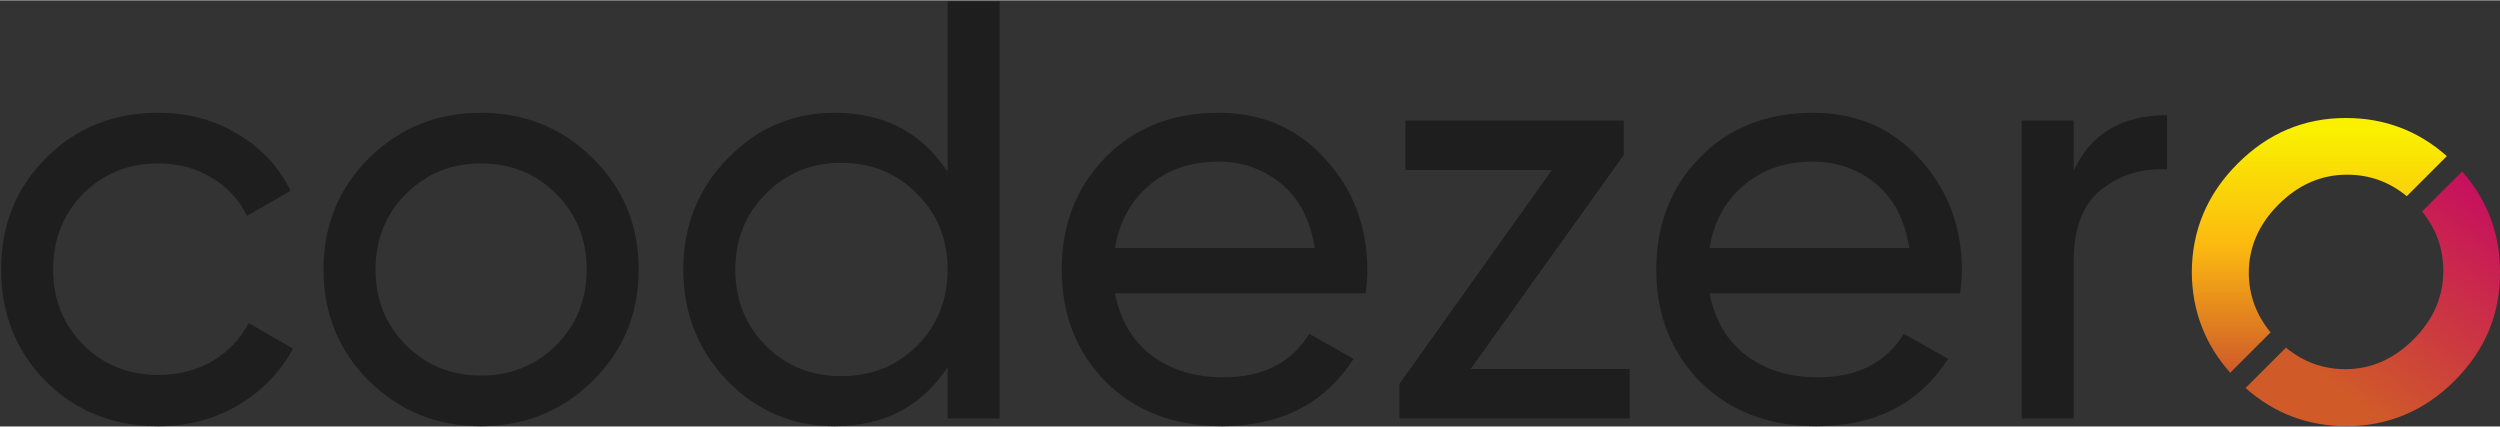
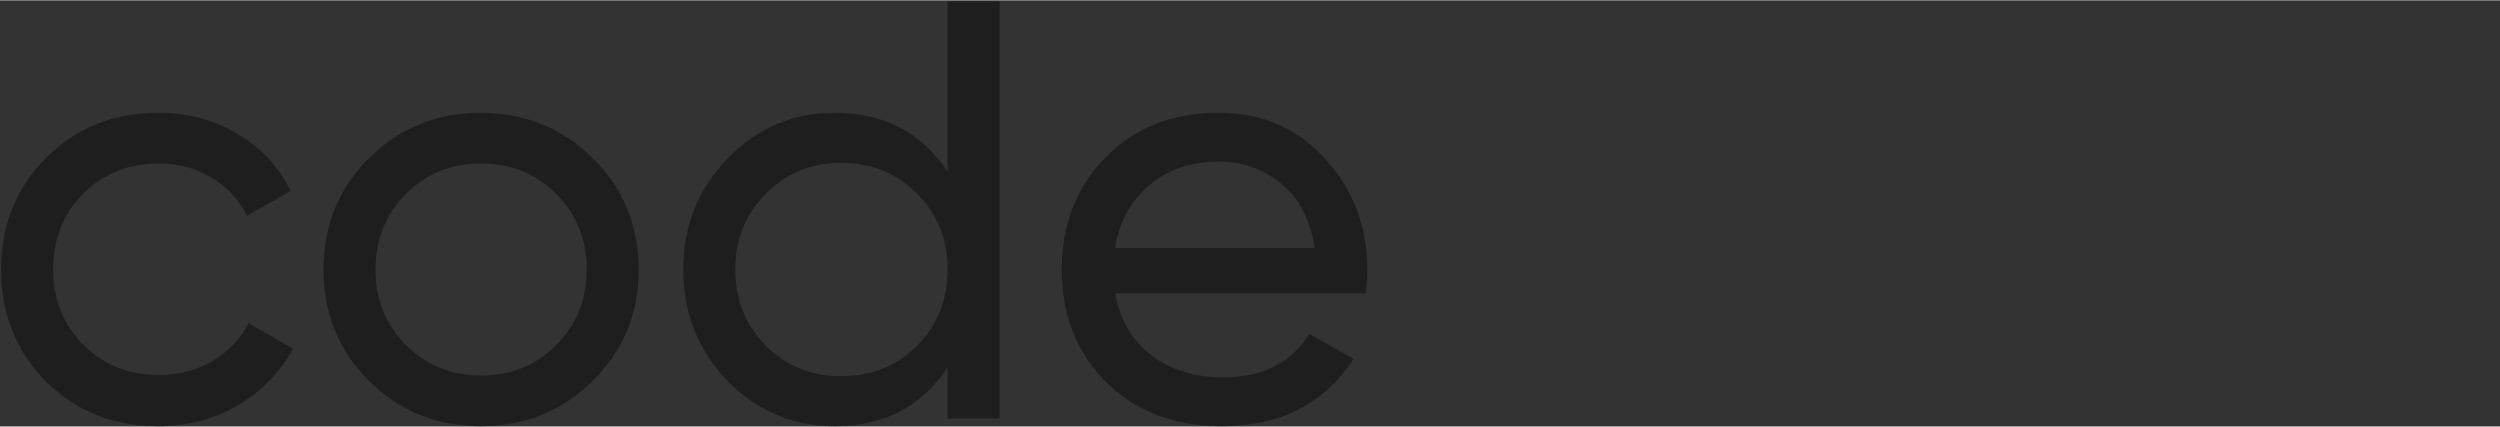
<svg xmlns="http://www.w3.org/2000/svg" width="205" height="35" viewBox="0 0 1103 188" fill="none">
  <rect x="0" y="0" width="1103" height="188" fill="#333333" stroke="none" />
  <path d="M69.895 187.874C50.017 187.874 33.482 181.303 20.289 168.159C7.096 154.84 0.5 138.367 0.5 118.74C0.5 99.112 7.096 82.727 20.289 69.584C33.482 56.265 50.017 49.606 69.895 49.606C82.912 49.606 94.61 52.76 104.988 59.069C115.367 65.202 123.107 73.527 128.208 84.041L108.946 95.082C105.604 88.072 100.415 82.464 93.378 78.258C86.518 74.052 78.69 71.949 69.895 71.949C56.702 71.949 45.62 76.418 36.649 85.356C27.853 94.293 23.456 105.421 23.456 118.74C23.456 131.883 27.853 142.924 36.649 151.861C45.62 160.799 56.702 165.268 69.895 165.268C78.69 165.268 86.606 163.252 93.642 159.222C100.679 155.016 106.044 149.408 109.738 142.398L129.263 153.701C123.634 164.041 115.543 172.365 104.988 178.674C94.434 184.807 82.736 187.874 69.895 187.874Z" fill="#1E1E1E" />
  <path d="M261.473 167.896C247.928 181.215 231.481 187.874 212.131 187.874C192.782 187.874 176.335 181.215 162.79 167.896C149.421 154.578 142.737 138.192 142.737 118.74C142.737 99.288 149.421 82.902 162.79 69.584C176.335 56.265 192.782 49.606 212.131 49.606C231.481 49.606 247.928 56.265 261.473 69.584C275.018 82.902 281.79 99.288 281.79 118.74C281.79 138.192 275.018 154.578 261.473 167.896ZM212.131 165.53C225.324 165.53 236.406 161.062 245.378 152.124C254.349 143.187 258.835 132.059 258.835 118.74C258.835 105.421 254.349 94.293 245.378 85.356C236.406 76.418 225.324 71.949 212.131 71.949C199.114 71.949 188.12 76.418 179.149 85.356C170.178 94.293 165.692 105.421 165.692 118.74C165.692 132.059 170.178 143.187 179.149 152.124C188.12 161.062 199.114 165.53 212.131 165.53Z" fill="#1E1E1E" />
  <path d="M418.09 0.449H441.046V184.457H418.09V161.85C406.656 179.2 390.033 187.874 368.221 187.874C349.75 187.874 334.007 181.215 320.99 167.896C307.973 154.402 301.464 138.017 301.464 118.74C301.464 99.463 307.973 83.165 320.99 69.846C334.007 56.352 349.75 49.606 368.221 49.606C390.033 49.606 406.656 58.28 418.09 75.629V0.449ZM371.123 165.793C384.492 165.793 395.662 161.325 404.633 152.387C413.604 143.274 418.09 132.059 418.09 118.74C418.09 105.421 413.604 94.293 404.633 85.356C395.662 76.243 384.492 71.686 371.123 71.686C357.93 71.686 346.848 76.243 337.877 85.356C328.906 94.293 324.42 105.421 324.42 118.74C324.42 132.059 328.906 143.274 337.877 152.387C346.848 161.325 357.93 165.793 371.123 165.793Z" fill="#1E1E1E" />
  <path d="M491.921 129.255C494.208 140.996 499.573 150.109 508.016 156.593C516.636 163.077 527.19 166.319 539.679 166.319C557.094 166.319 569.759 159.923 577.675 147.13L597.201 158.17C584.36 177.973 565.01 187.874 539.152 187.874C518.219 187.874 501.156 181.39 487.963 168.422C474.946 155.279 468.438 138.718 468.438 118.74C468.438 98.937 474.858 82.464 487.699 69.321C500.54 56.177 517.164 49.606 537.569 49.606C556.918 49.606 572.662 56.44 584.799 70.109C597.113 83.603 603.27 99.901 603.27 119.003C603.27 122.332 603.006 125.75 602.478 129.255H491.921ZM537.569 71.161C525.255 71.161 515.053 74.666 506.961 81.675C498.869 88.51 493.856 97.71 491.921 109.277H580.05C578.115 96.834 573.19 87.371 565.274 80.887C557.358 74.403 548.123 71.161 537.569 71.161Z" fill="#1E1E1E" />
-   <path d="M648.835 162.639H719.021V184.457H617.435V169.211L684.719 74.841H620.074V53.023H716.383V68.269L648.835 162.639Z" fill="#1E1E1E" />
-   <path d="M754.234 129.255C756.521 140.996 761.886 150.109 770.329 156.593C778.949 163.077 789.503 166.319 801.992 166.319C819.407 166.319 832.072 159.923 839.988 147.13L859.514 158.17C846.673 177.973 827.323 187.874 801.465 187.874C780.532 187.874 763.469 181.39 750.276 168.422C737.259 155.279 730.751 138.718 730.751 118.74C730.751 98.937 737.171 82.464 750.012 69.321C762.853 56.177 779.477 49.606 799.882 49.606C819.231 49.606 834.975 56.44 847.112 70.109C859.426 83.603 865.583 99.901 865.583 119.003C865.583 122.332 865.319 125.75 864.791 129.255H754.234ZM799.882 71.161C787.568 71.161 777.366 74.666 769.274 81.675C761.182 88.51 756.169 97.71 754.234 109.277H842.363C840.428 96.834 835.503 87.371 827.587 80.887C819.671 74.403 810.436 71.161 799.882 71.161Z" fill="#1E1E1E" />
-   <path d="M914.926 75.104C922.49 58.806 936.211 50.657 956.088 50.657V74.578C944.83 74.052 935.155 77.031 927.064 83.516C918.972 90 914.926 100.427 914.926 114.797V184.457H891.971V53.023H914.926V75.104Z" fill="#1E1E1E" />
-   <path fill-rule="evenodd" clip-rule="evenodd" d="M983.982 164.298C972.768 151.671 967.116 136.875 967.023 119.909C967.098 101.393 973.844 85.426 987.262 72.009C1000.68 58.592 1016.6 51.89 1035.03 51.902C1052.08 51.914 1066.92 57.523 1079.55 68.731L1061.87 86.412C1054.22 80.086 1045.45 76.919 1035.57 76.913C1024.17 76.905 1014.08 81.286 1005.31 90.055C996.538 98.824 992.157 108.913 992.165 120.321C992.248 130.127 995.457 138.849 1001.79 146.486L983.982 164.298Z" fill="url(#paint0_linear_929_95809)" />
-   <path fill-rule="evenodd" clip-rule="evenodd" d="M1008.56 153.226L990.743 171.043C1003.34 182.174 1018.09 187.786 1034.99 187.877C1053.6 187.89 1069.61 181.188 1083.02 167.771C1096.44 154.354 1103.1 138.387 1103 119.871C1102.99 102.887 1097.42 88.094 1086.29 75.491L1068.61 93.178C1074.85 100.791 1077.98 109.507 1077.99 119.327C1078 130.735 1073.61 140.824 1064.84 149.593C1056.08 158.363 1045.99 162.743 1034.58 162.735C1024.84 162.653 1016.16 159.484 1008.56 153.226Z" fill="url(#paint1_linear_929_95809)" />
  <defs>
    <linearGradient id="paint0_linear_929_95809" x1="1035.01" y1="57.68" x2="1035.01" y2="162.704" gradientUnits="userSpaceOnUse">
      <stop stop-color="#FAF000" />
      <stop offset="0.484" stop-color="#FBB910" />
      <stop offset="1" stop-color="#D05C29" />
    </linearGradient>
    <linearGradient id="paint1_linear_929_95809" x1="1089.31" y1="82.291" x2="1025.47" y2="167.617" gradientUnits="userSpaceOnUse">
      <stop stop-color="#C7115D" />
      <stop offset="1" stop-color="#D05B28" />
    </linearGradient>
  </defs>
</svg>